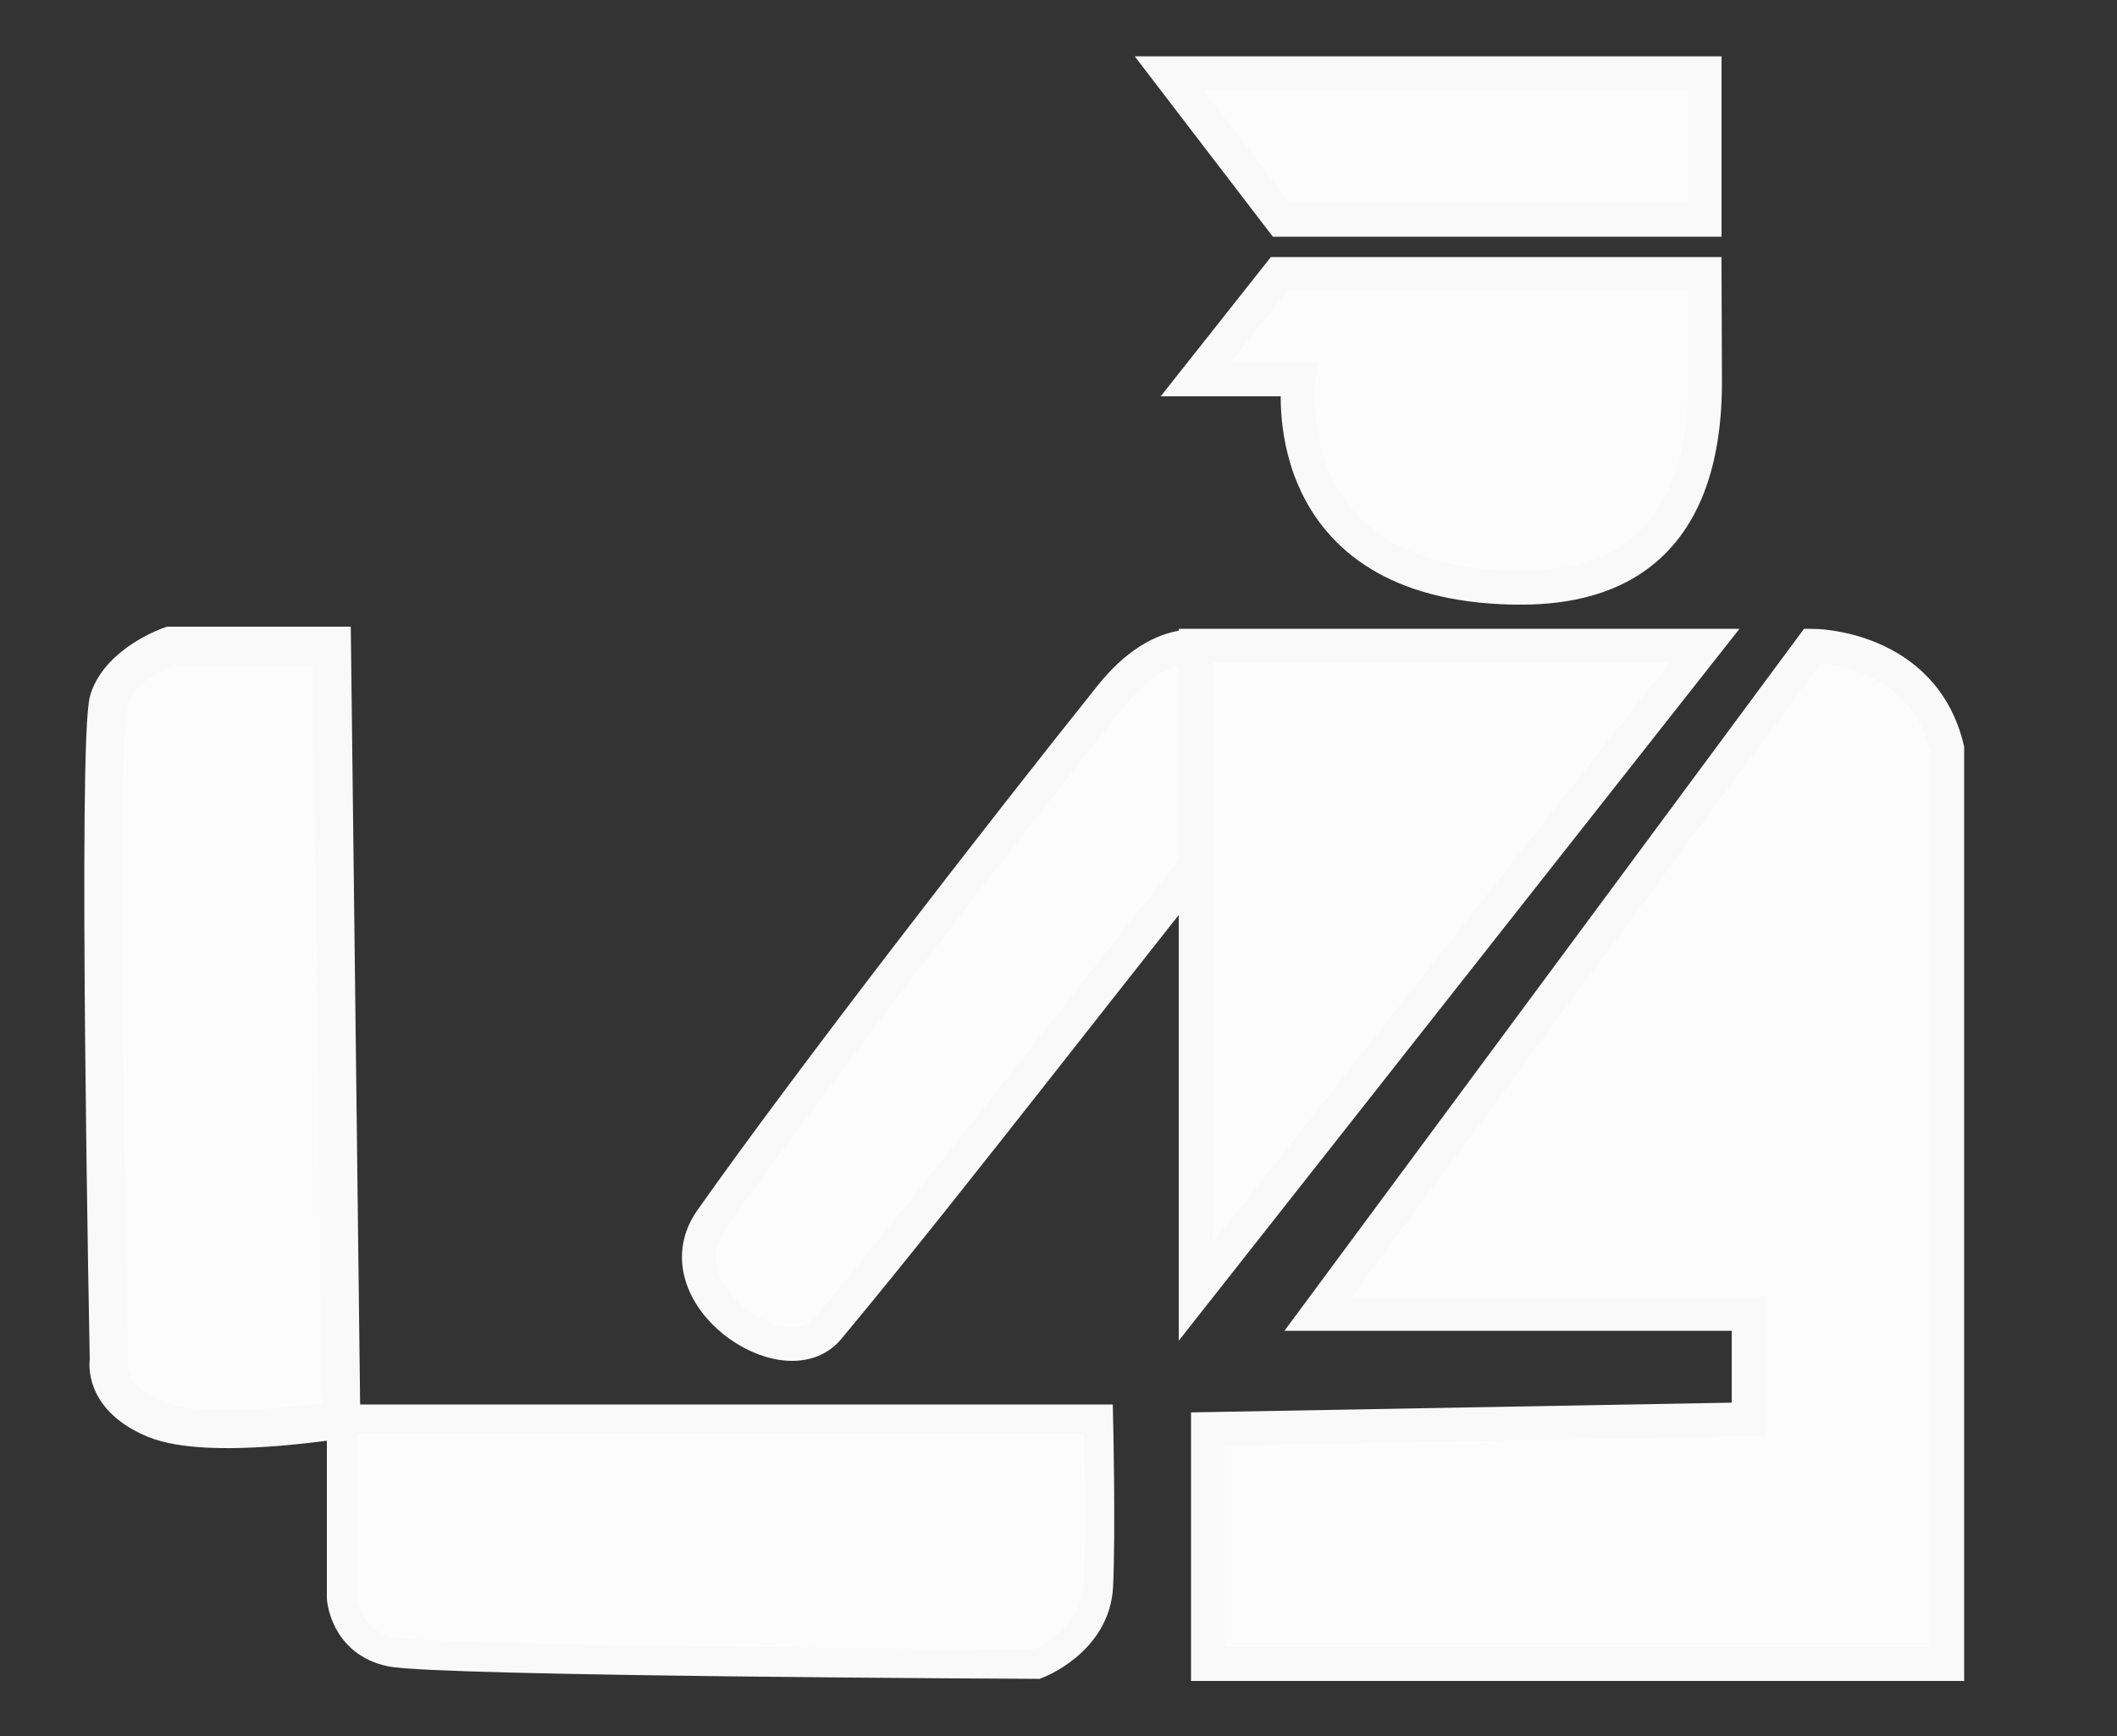
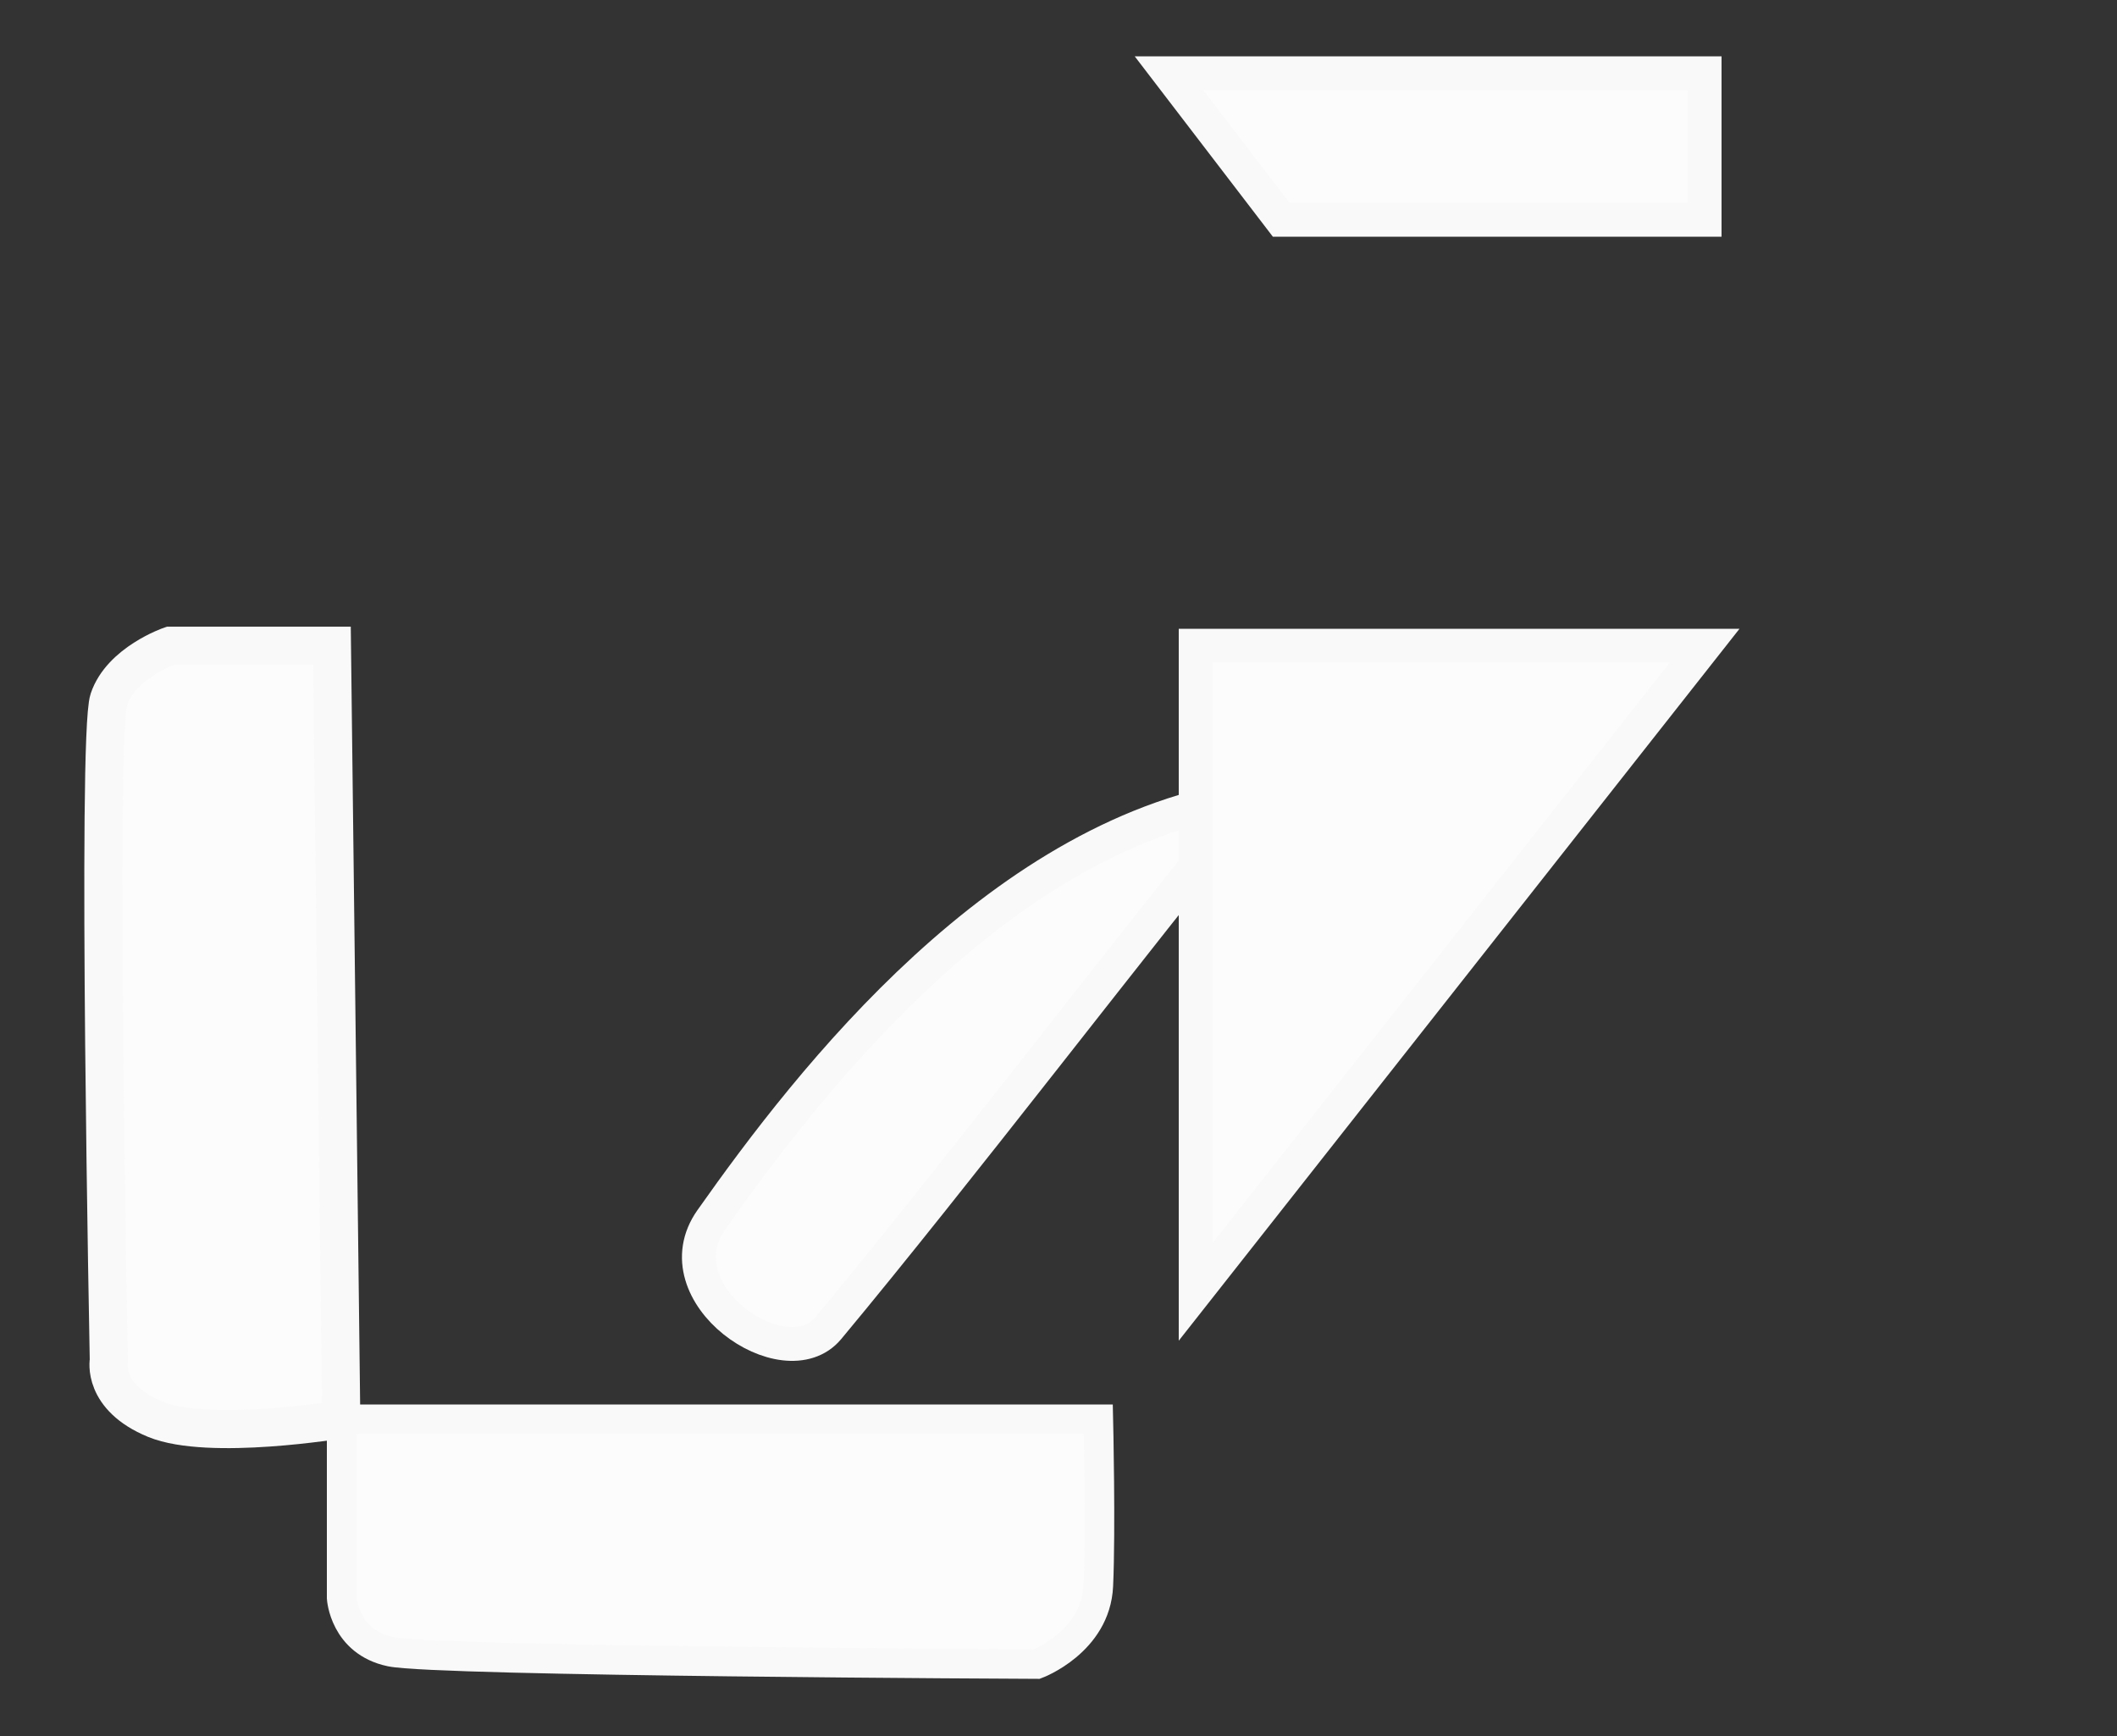
<svg xmlns="http://www.w3.org/2000/svg" version="1.1" id="Capa_1" x="0px" y="0px" viewBox="0 0 500 410" style="enable-background:new 0 0 500 410;" xml:space="preserve">
  <rect x="0" y="0" width="500" height="410" fill="#333333" stroke="none" />
  <style type="text/css">
	.st0{fill:#FCFCFC;stroke:#F9F9F9;stroke-width:9;stroke-miterlimit:10;}
	.st1{fill:#FCFCFC;stroke:#F9F9F9;stroke-width:7;stroke-miterlimit:10;}
	.st2{fill:#FCFCFC;stroke:#F9F9F9;stroke-width:8;stroke-miterlimit:10;}
</style>
  <path class="st0" d="M78.4,152.5H40.2c0,0-11.6,4-14.5,12.7s0,156.1,0,156.1s-1.7,8.7,11,13.9s43.9,0,43.9,0L78.4,152.5z" />
  <path class="st1" d="M80.7,335.2v42.2c0,0,0.6,10.4,11.6,12.7s152.6,2.9,152.6,2.9s13.9-5.2,14.5-18.5s0-39.3,0-39.3L80.7,335.2  L80.7,335.2z" />
-   <path class="st2" d="M168,288.1c-12.3,17.4,17.4,37.8,27.6,25.6c30.3-36.4,72.6-91.9,100.2-125.7c15.8-19.4-9.6-53.5-33.5-23.5  C237,196.1,191.4,254.9,168,288.1z" />
-   <path class="st2" d="M413,335.2v-24.9H311.3l116.8-157.8c0,0,26,0,31.8,24.3V393H285.3v-55.5L413,335.2z" />
+   <path class="st2" d="M168,288.1c-12.3,17.4,17.4,37.8,27.6,25.6c30.3-36.4,72.6-91.9,100.2-125.7C237,196.1,191.4,254.9,168,288.1z" />
  <polygon class="st2" points="282.4,152.5 282.4,305.1 402.6,152.5 " />
  <polygon class="st2" points="276.1,17.3 402.6,17.3 402.6,51.9 302.6,51.9 " />
-   <path class="st2" d="M402.6,64.7H302.1l-19.7,24.9h24.3c0,0-6.2,46.6,48,49.1c17,0.8,48-1.7,48-48.6L402.6,64.7L402.6,64.7z" />
</svg>